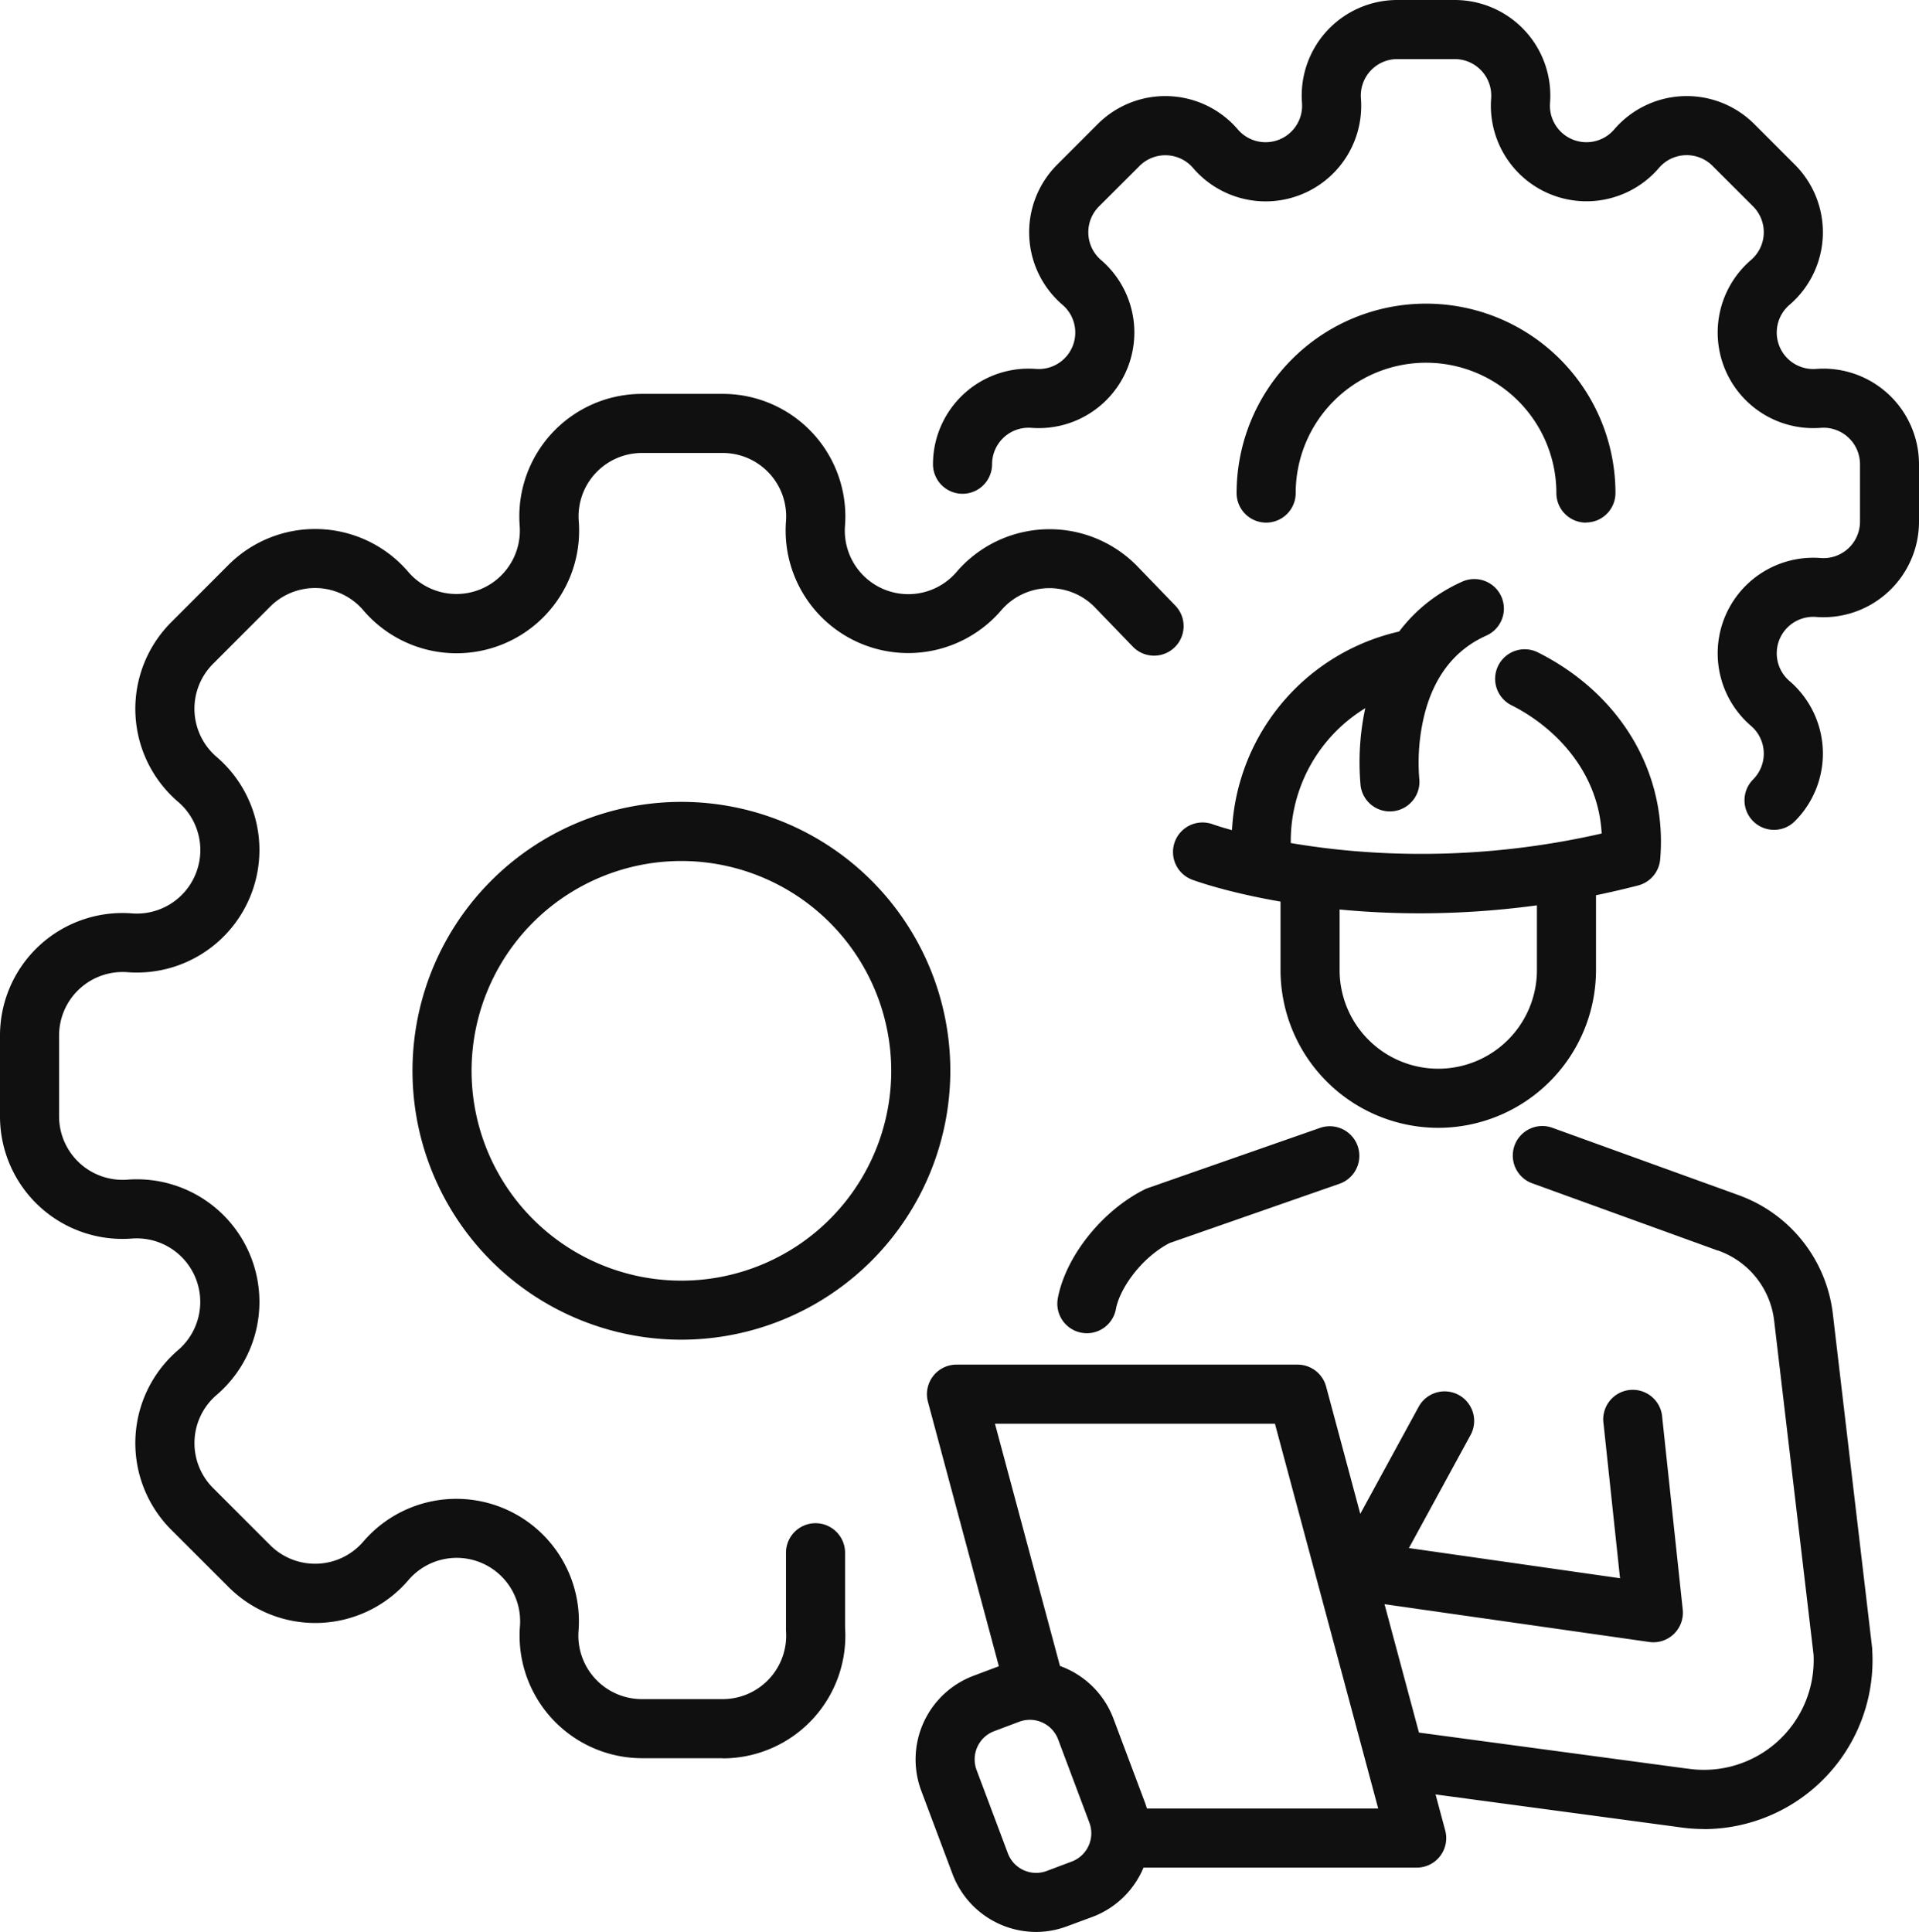
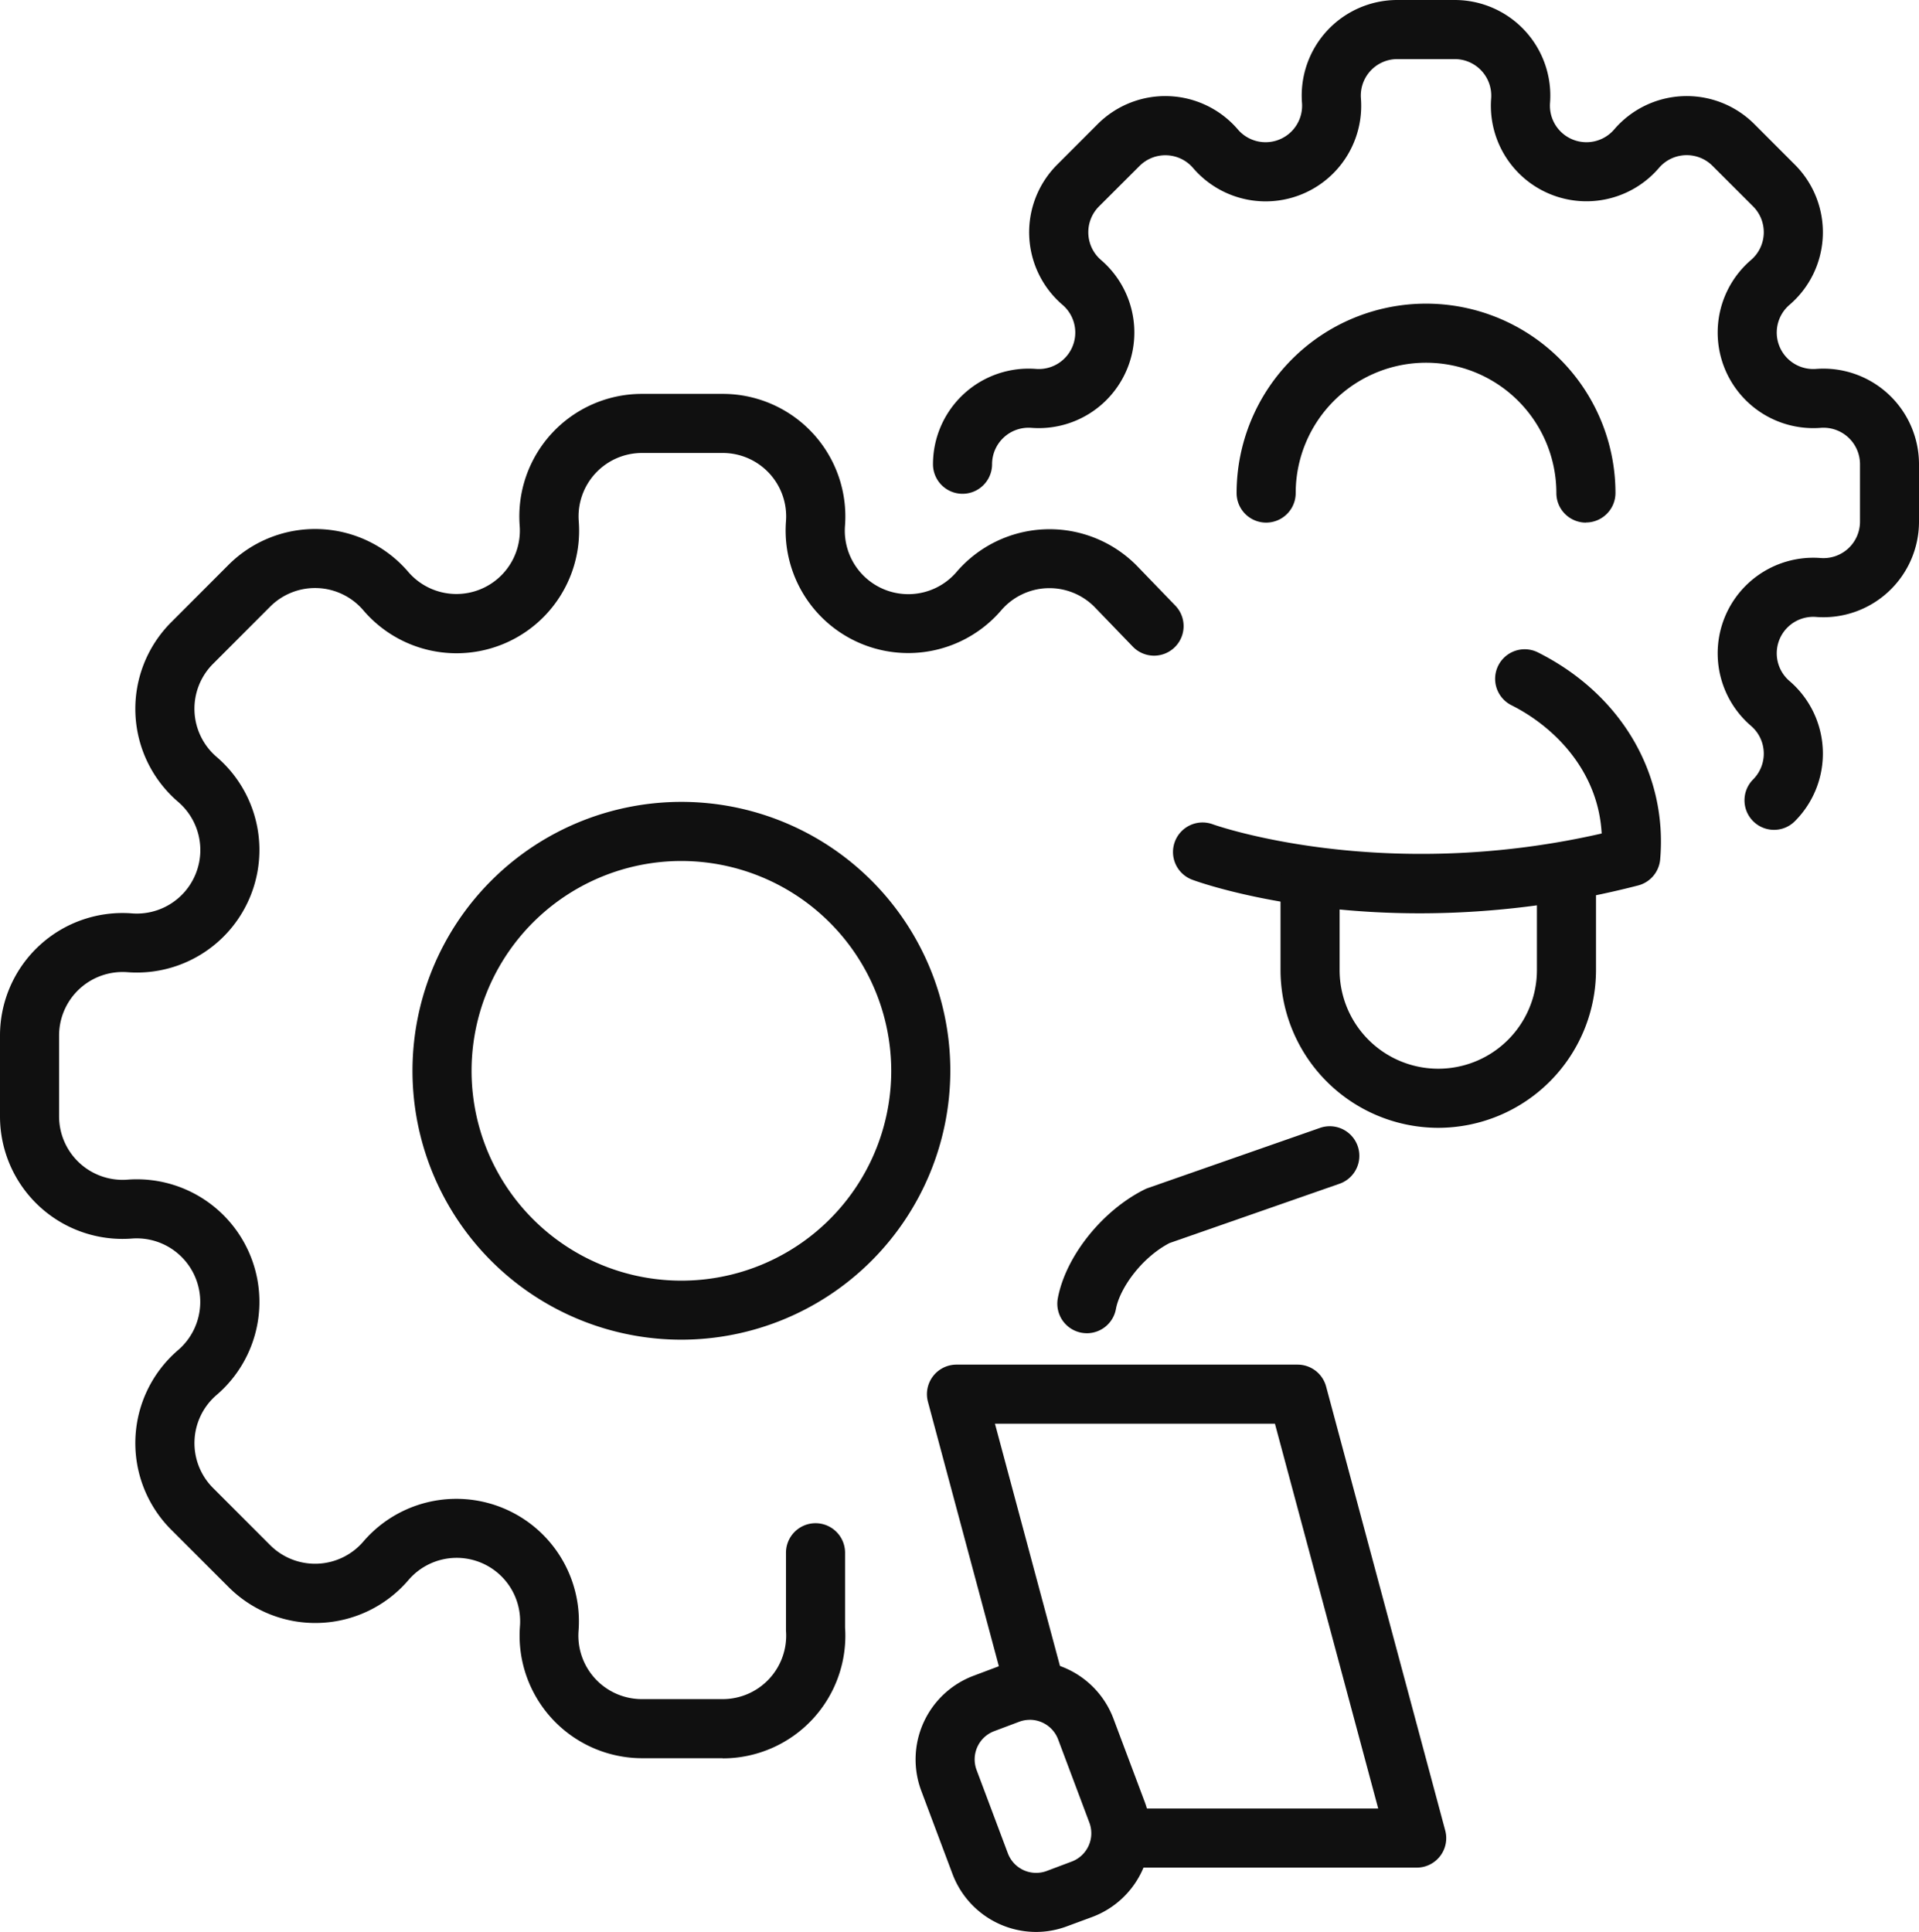
<svg xmlns="http://www.w3.org/2000/svg" viewBox="0 0 487.18 490.48">
  <defs>
    <style>.cls-1{fill:#101010;}</style>
  </defs>
  <g id="Layer_2" data-name="Layer 2">
    <g id="Layer_2-2" data-name="Layer 2">
      <path class="cls-1" d="M183.47,446.37H163a31.13,31.13,0,0,1-31-33.5,16.11,16.11,0,0,0-28.3-11.73A31.12,31.12,0,0,1,58,402.89L43.48,388.38a31.1,31.1,0,0,1,1.75-45.63A16.13,16.13,0,0,0,33.5,314.44a31.1,31.1,0,0,1-33.5-31V262.89a31.1,31.1,0,0,1,33.5-31,16.12,16.12,0,0,0,11.73-28.31,31.09,31.09,0,0,1-1.75-45.62L58,143.42a31.12,31.12,0,0,1,45.63,1.75,16.11,16.11,0,0,0,28.3-11.72A31.12,31.12,0,0,1,163,100h20.52a31.12,31.12,0,0,1,31,33.5,16.12,16.12,0,0,0,28.31,11.72,31.11,31.11,0,0,1,45.62-1.75l.09.09,9.84,10.19a7.5,7.5,0,1,1-10.79,10.42L277.78,154a16.12,16.12,0,0,0-23.59.94,31.12,31.12,0,0,1-54.65-22.63A16.1,16.1,0,0,0,183.47,115H163a16.1,16.1,0,0,0-16.07,17.35,31.12,31.12,0,0,1-54.65,22.64A16.11,16.11,0,0,0,68.6,154L54.08,168.54A16.11,16.11,0,0,0,55,192.17a31.12,31.12,0,0,1-22.64,54.65A16.13,16.13,0,0,0,15,262.89v20.53a16.13,16.13,0,0,0,17.35,16.07A31.12,31.12,0,0,1,55,354.14a16.11,16.11,0,0,0-.91,23.63L68.6,392.29a16.13,16.13,0,0,0,23.63-.91A31.12,31.12,0,0,1,146.88,414,16.12,16.12,0,0,0,163,431.37h20.52A16.12,16.12,0,0,0,199.54,414c0-.2,0-.39,0-.58V394.21a7.5,7.5,0,0,1,15,0v19a31.13,31.13,0,0,1-31.05,33.2Z" />
      <path class="cls-1" d="M450.37,210.68a7.5,7.5,0,0,1-5.3-12.8,9.28,9.28,0,0,0-.53-13.59,24.27,24.27,0,0,1,17.66-42.62,9.27,9.27,0,0,0,10-9.24V117.86a9.27,9.27,0,0,0-10-9.24A24.27,24.27,0,0,1,444.54,66a9.28,9.28,0,0,0,.53-13.59l-10.31-10.3a9.26,9.26,0,0,0-13.59.52A24.26,24.26,0,0,1,378.56,25a9.28,9.28,0,0,0-9.24-10H354.74a9.27,9.27,0,0,0-9.24,10,24.26,24.26,0,0,1-42.61,17.65,9.27,9.27,0,0,0-13.59-.52L279,52.41A9.29,9.29,0,0,0,279.51,66a24.27,24.27,0,0,1-17.65,42.62,9.27,9.27,0,0,0-10,9.24,7.5,7.5,0,1,1-15,0A24.28,24.28,0,0,1,263,93.66a9.26,9.26,0,0,0,6.74-16.27,24.27,24.27,0,0,1-1.36-35.58l10.3-10.31a24.26,24.26,0,0,1,35.58,1.37,9.27,9.27,0,0,0,16.28-6.74A24.27,24.27,0,0,1,354.74,0h14.58a24.27,24.27,0,0,1,24.19,26.13,9.27,9.27,0,0,0,16.28,6.74,24.26,24.26,0,0,1,35.58-1.37l10.3,10.31a24.27,24.27,0,0,1-1.36,35.58,9.26,9.26,0,0,0,6.74,16.27,24.28,24.28,0,0,1,26.13,24.2v14.57a24.27,24.27,0,0,1-26.13,24.2,9.26,9.26,0,0,0-6.74,16.27,24.27,24.27,0,0,1,1.36,35.58A7.44,7.44,0,0,1,450.37,210.68Zm-47.75-78a7.5,7.5,0,0,1-7.5-7.5,33.09,33.09,0,0,0-66.18,0,7.5,7.5,0,1,1-15,0,48.09,48.09,0,0,1,96.18,0A7.5,7.5,0,0,1,402.62,132.65Z" />
      <path class="cls-1" d="M275.93,338.48a8.25,8.25,0,0,1-1.38-.13,7.5,7.5,0,0,1-6-8.75c2-10.63,11.25-22.26,22.06-27.64a8.36,8.36,0,0,1,.87-.36l43.61-15.24a7.5,7.5,0,1,1,5,14.16L296.9,315.59c-7.19,3.76-12.64,11.55-13.6,16.75A7.51,7.51,0,0,1,275.93,338.48Z" />
-       <path class="cls-1" d="M432.65,464.35a43.69,43.69,0,0,1-6.43-.48l-70.84-9.52a7.5,7.5,0,1,1,2-14.87l70.9,9.53.13,0a27.86,27.86,0,0,0,32-28.94l-10-84.76a21.53,21.53,0,0,0-14.27-17.84l-.1,0-46.91-17a7.5,7.5,0,1,1,5.11-14.1l46.85,16.95a36.55,36.55,0,0,1,24.22,30.27l10,85c0,.15,0,.3,0,.45a42.87,42.87,0,0,1-42.74,45.33Z" />
      <path class="cls-1" d="M359.65,474.15H286a7.5,7.5,0,0,1,0-15h63.89l-26.22-97.7H252.59l17.48,65.13a7.5,7.5,0,1,1-14.49,3.89l-20-74.58a7.5,7.5,0,0,1,7.25-9.44h86.59a7.5,7.5,0,0,1,7.24,5.55l30.24,112.71a7.49,7.49,0,0,1-7.24,9.44Z" />
      <path class="cls-1" d="M263.06,490.48a22.71,22.71,0,0,1-21.24-14.7l-7.94-21.15a22.69,22.69,0,0,1,13.26-29.18l6.35-2.39a22.69,22.69,0,0,1,29.18,13.26l7.94,21.14a22.7,22.7,0,0,1-13.25,29.19h0L271,489A22.54,22.54,0,0,1,263.06,490.48Zm11.66-10.85h0Zm-13.28-43a7.63,7.63,0,0,0-2.68.48l-6.35,2.39a7.66,7.66,0,0,0-4.48,9.87l7.94,21.15a7.67,7.67,0,0,0,9.86,4.48l6.35-2.39a7.67,7.67,0,0,0,4.49-9.86l-7.94-21.15A7.69,7.69,0,0,0,261.44,436.62Z" />
-       <path class="cls-1" d="M419.77,416.94a7.71,7.71,0,0,1-1.07-.08L342.55,406a7.5,7.5,0,1,1,2.13-14.84l66.6,9.52-4.17-39.12A7.5,7.5,0,1,1,422,359.94l5.2,48.7a7.51,7.51,0,0,1-7.45,8.3Z" />
-       <path class="cls-1" d="M345.94,406.39a7.51,7.51,0,0,1-6.58-11.1l20.8-38.14a7.5,7.5,0,1,1,13.17,7.18l-20.8,38.14A7.49,7.49,0,0,1,345.94,406.39Z" />
      <path class="cls-1" d="M360.47,231.87c-34.07,0-56.41-8-57.77-8.52a7.5,7.5,0,0,1,5.19-14.08c.42.16,42.67,15.15,98.73,2.34-.86-15.88-12-27.12-22.95-32.59a7.5,7.5,0,0,1,6.7-13.42c21.1,10.55,33,30.7,31.1,52.59a7.51,7.51,0,0,1-5.6,6.61A222.27,222.27,0,0,1,360.47,231.87ZM414,217.54h0Z" />
-       <path class="cls-1" d="M320.2,220.93a7.5,7.5,0,0,1-7.5-7.5,54.57,54.57,0,0,1,43.44-53.3,7.5,7.5,0,1,1,3,14.7,39.51,39.51,0,0,0-31.45,38.6A7.5,7.5,0,0,1,320.2,220.93Z" />
-       <path class="cls-1" d="M352.84,206a7.48,7.48,0,0,1-7.43-6.6,65.49,65.49,0,0,1,1.35-20.32c3.42-14.93,11.88-25.8,24.47-31.42a7.5,7.5,0,0,1,6.12,13.7c-8.13,3.63-13.47,10.58-15.87,20.67a50.85,50.85,0,0,0-1.17,15.62,7.51,7.51,0,0,1-6.59,8.3A6.49,6.49,0,0,1,352.84,206Z" />
      <path class="cls-1" d="M365.09,286.33a40.09,40.09,0,0,1-40-40V224.33a7.5,7.5,0,1,1,15,0v21.95a25,25,0,1,0,50.09,0V224.33a7.5,7.5,0,0,1,15,0v21.95A40.09,40.09,0,0,1,365.09,286.33Z" />
      <path class="cls-1" d="M173,340.12a68.27,68.27,0,1,1,68.26-68.27A68.35,68.35,0,0,1,173,340.12Zm0-121.53a53.27,53.27,0,1,0,53.26,53.26A53.33,53.33,0,0,0,173,218.59Z" />
    </g>
  </g>
</svg>